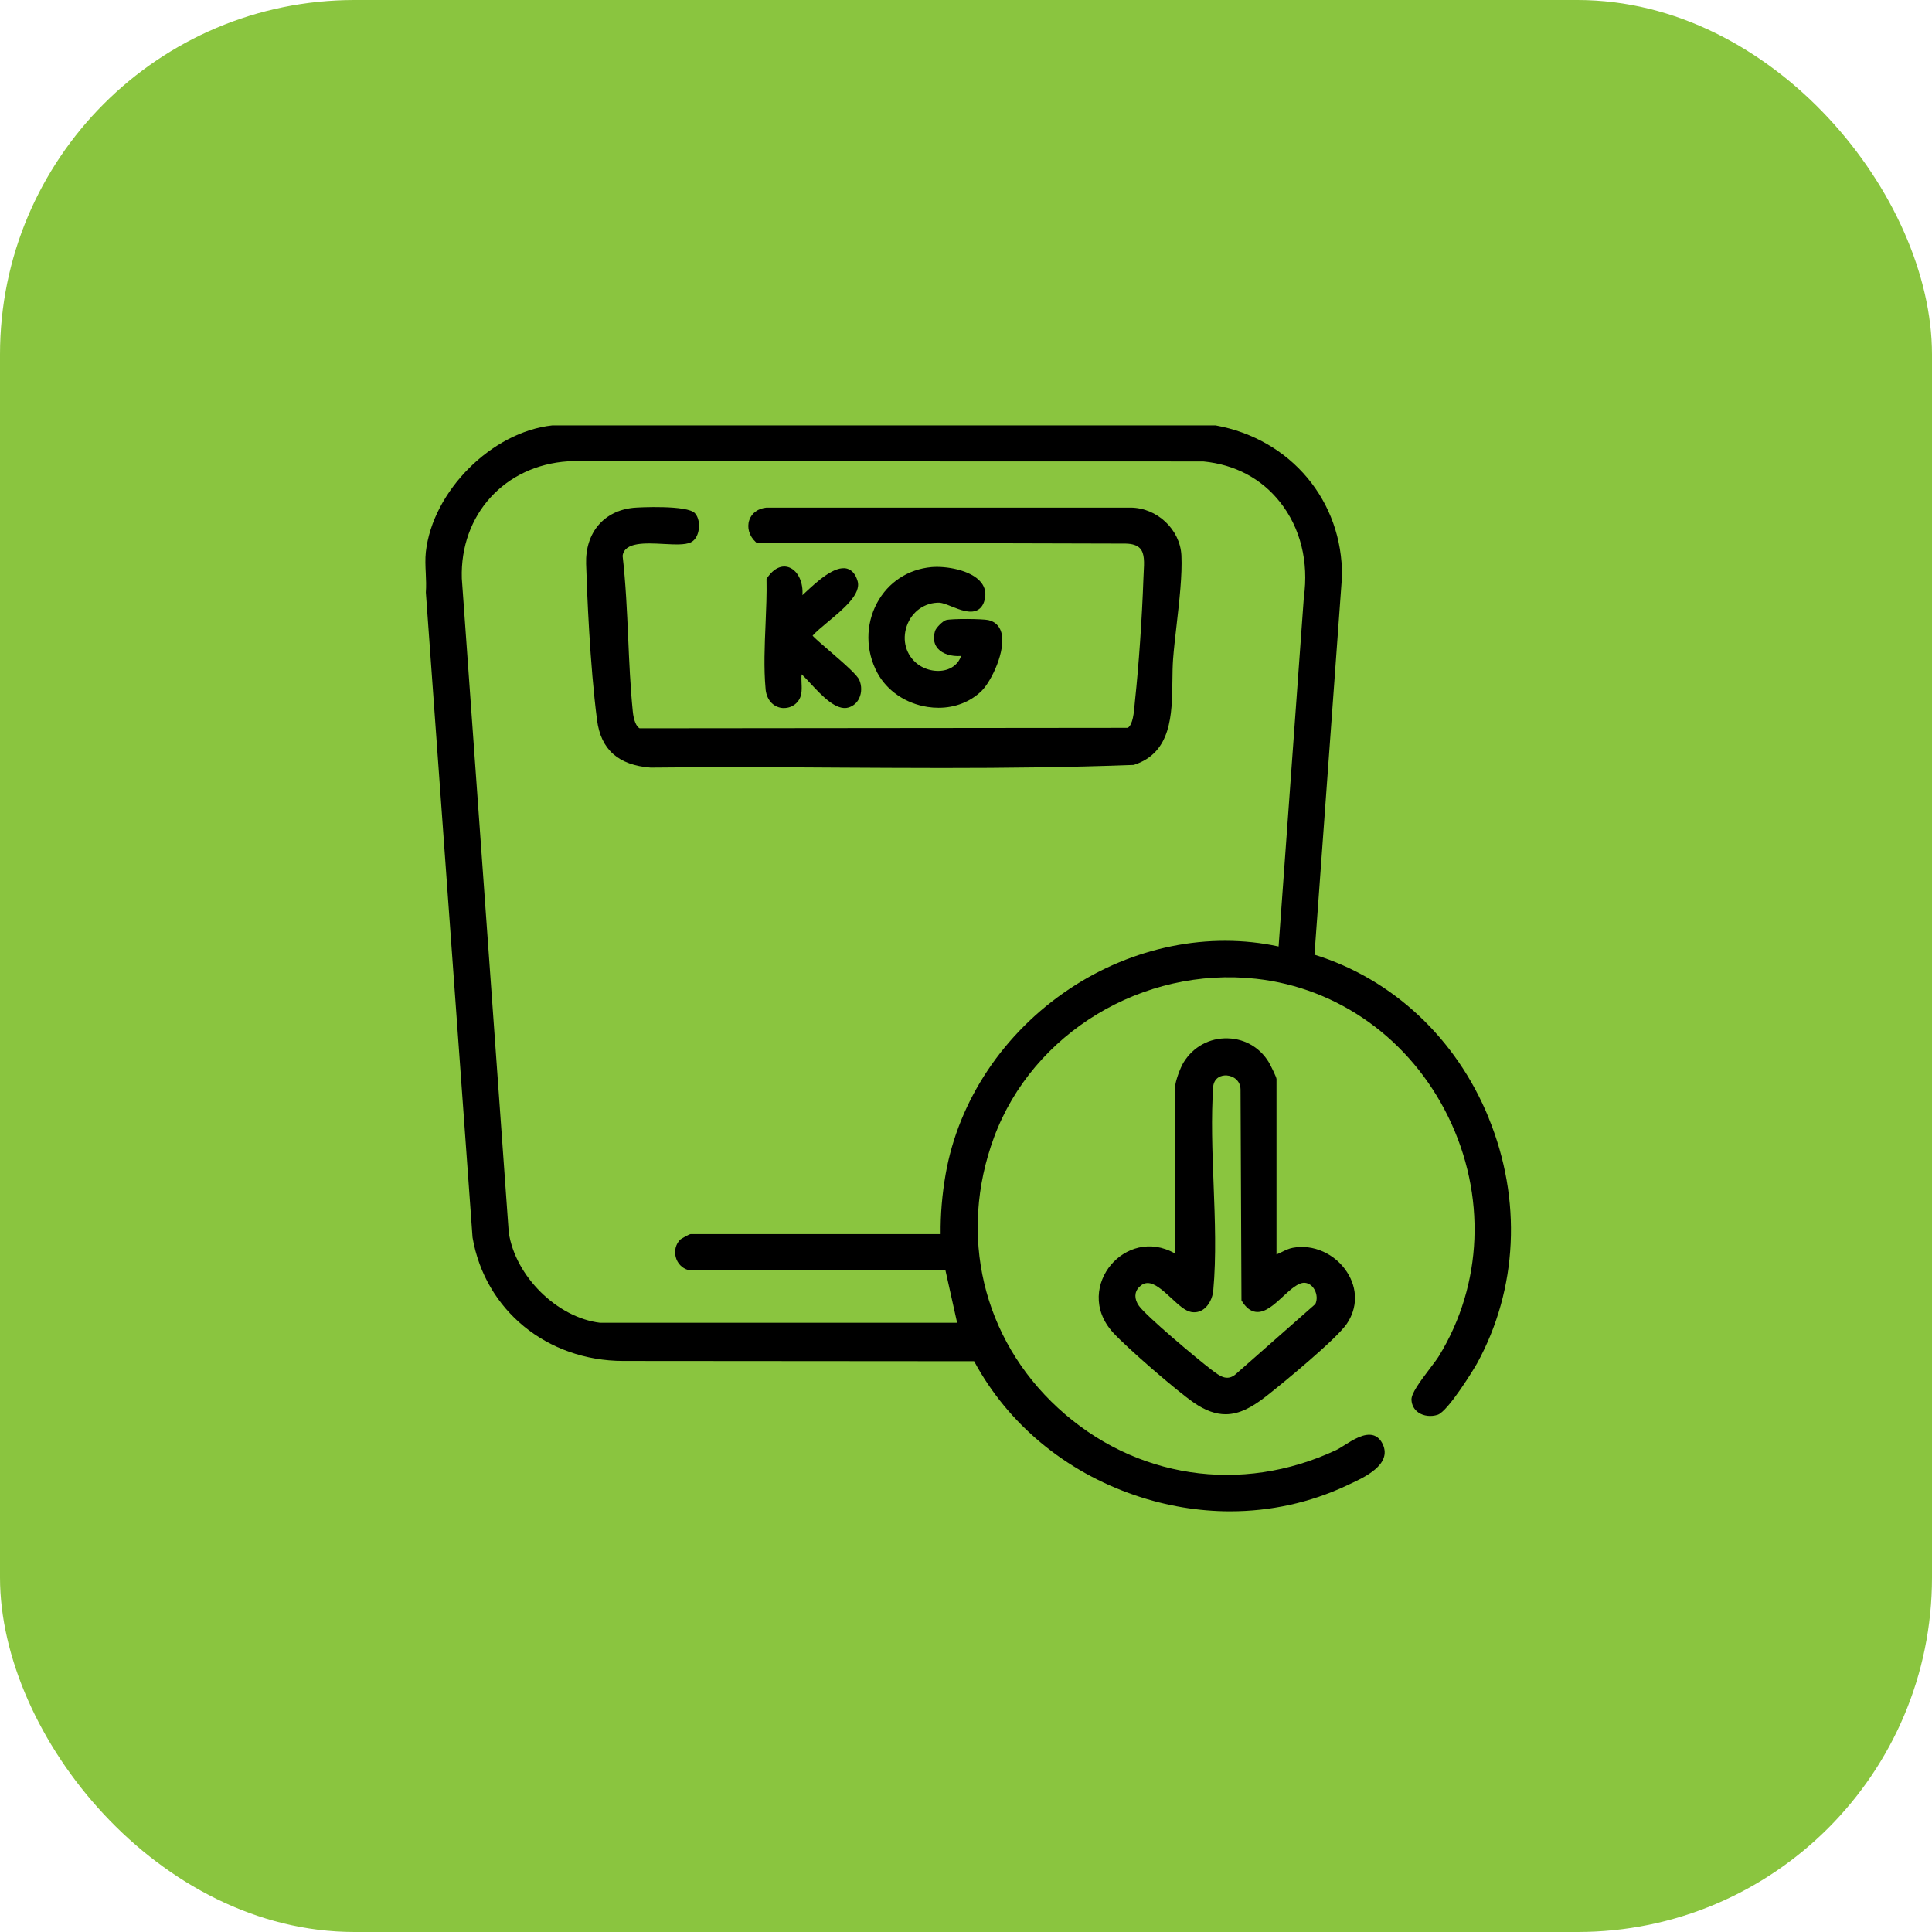
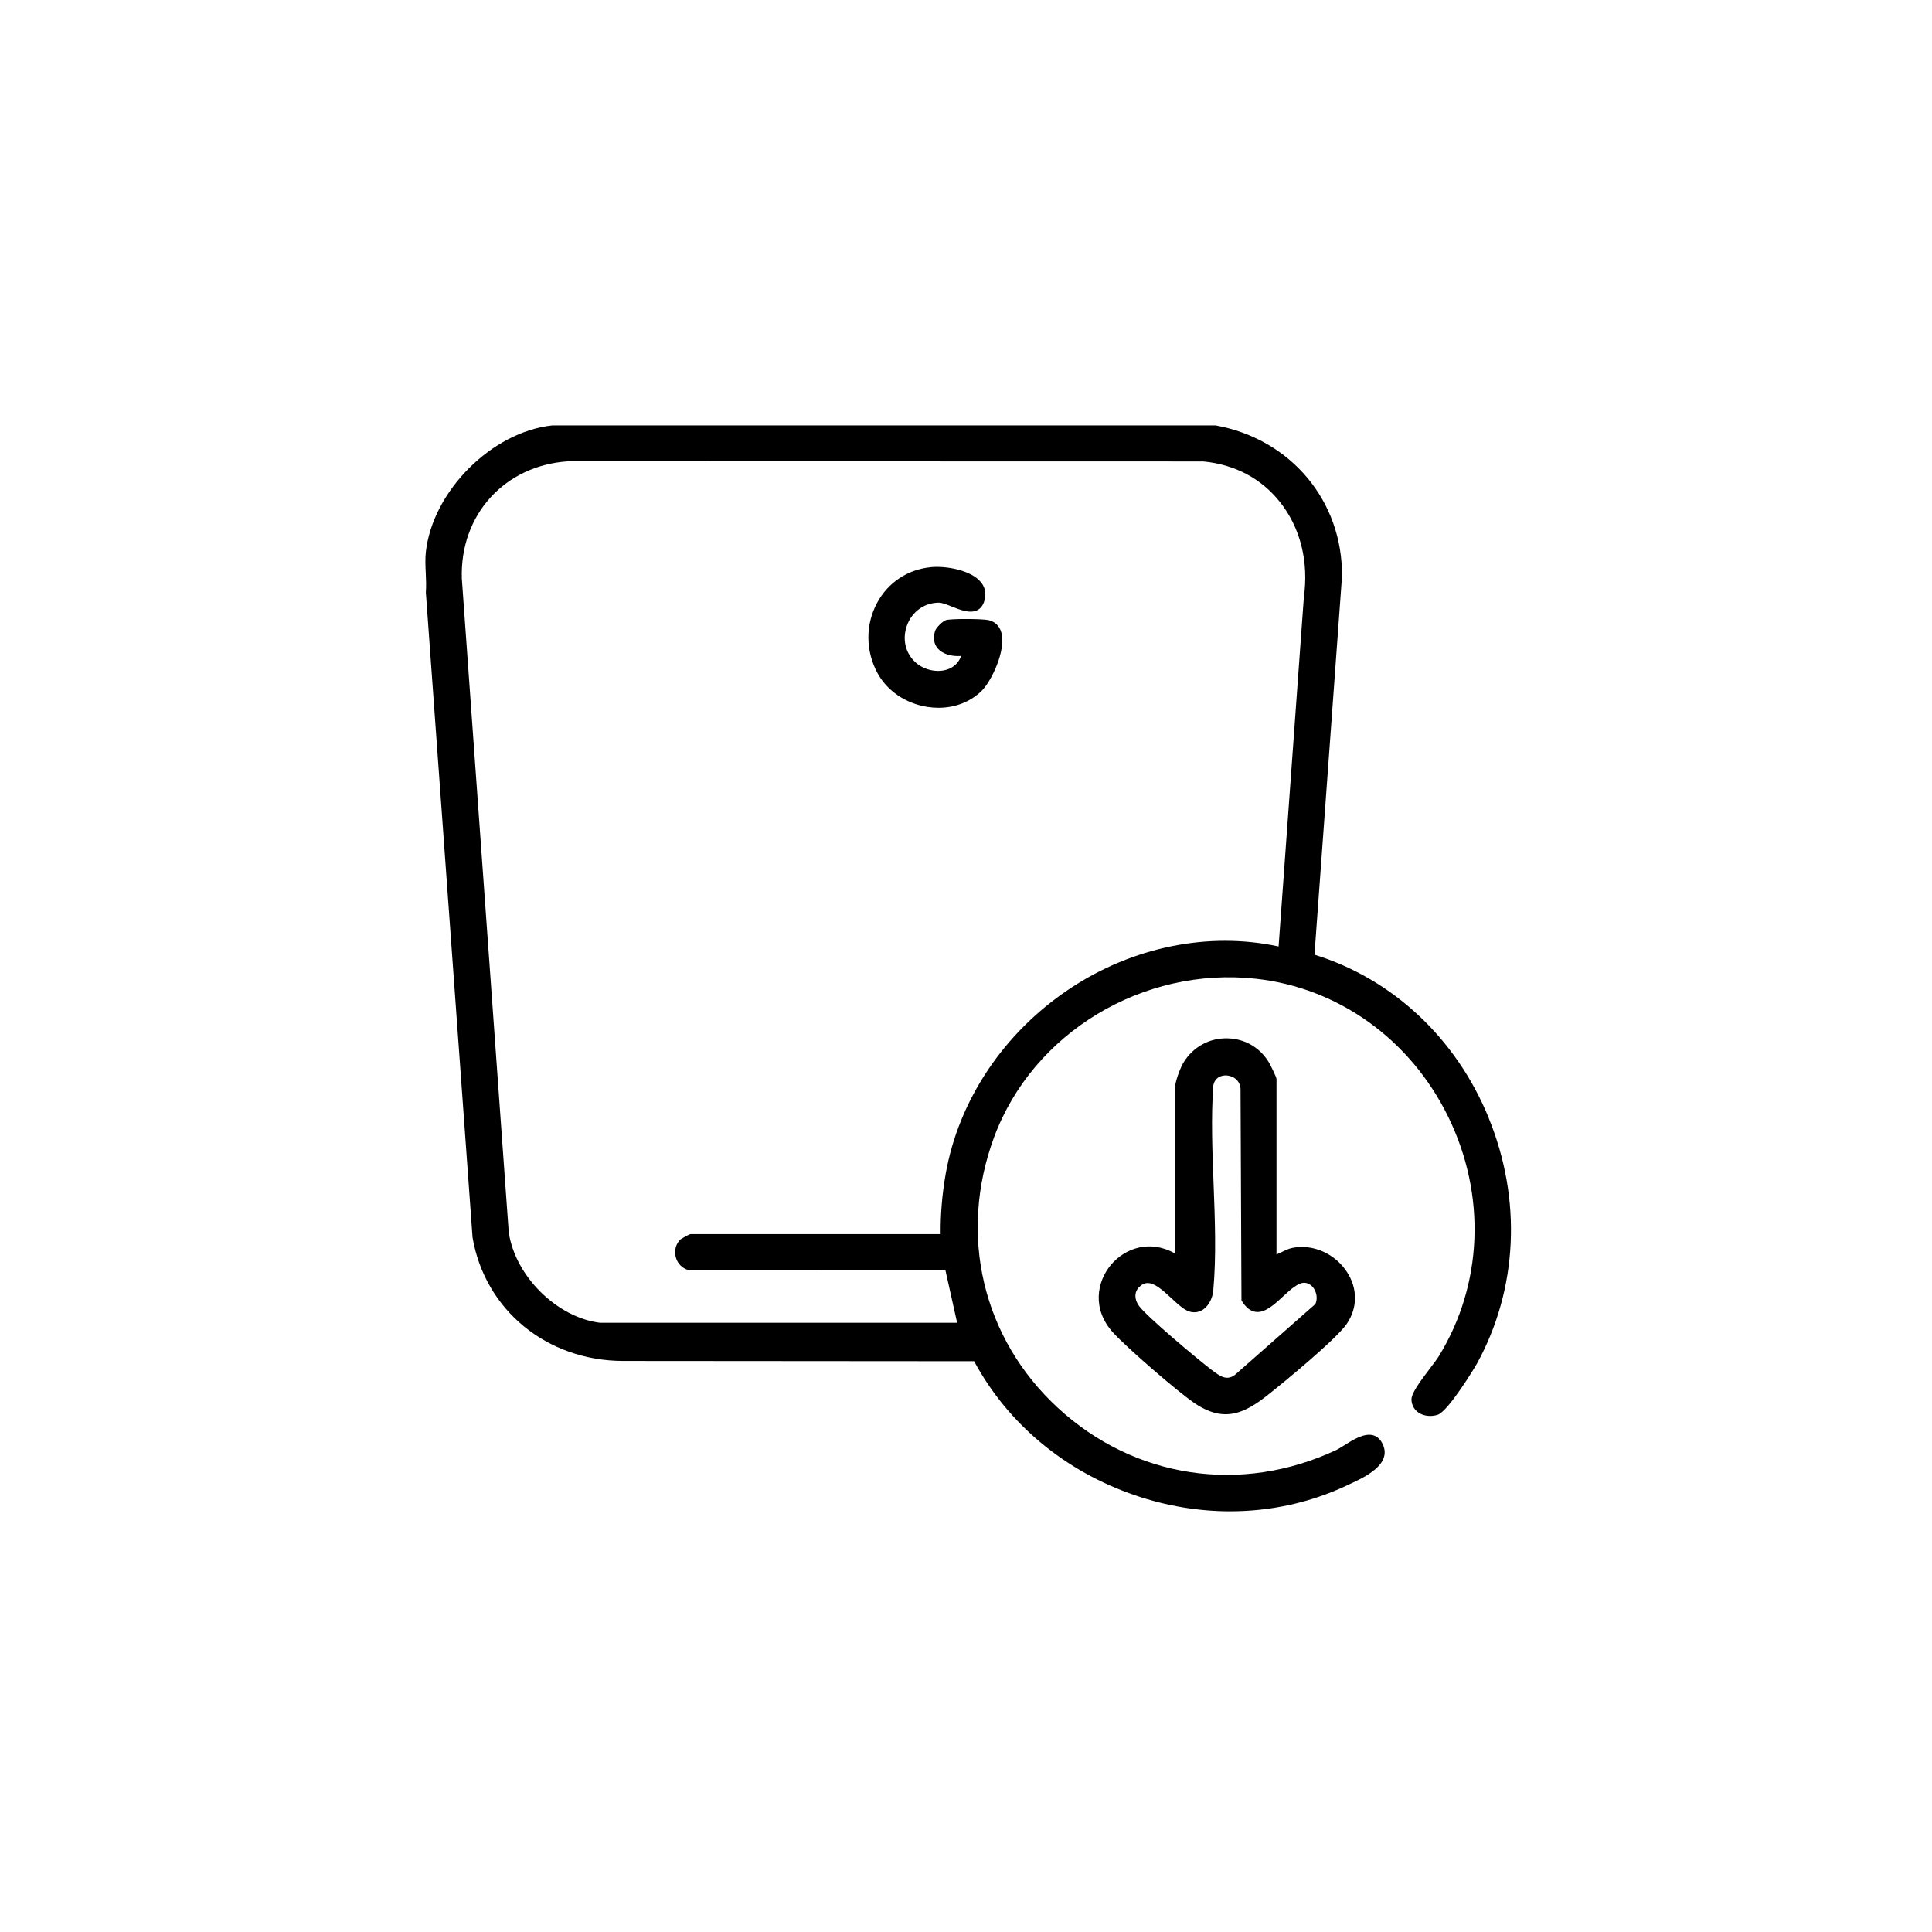
<svg xmlns="http://www.w3.org/2000/svg" width="109" height="109" viewBox="0 0 109 109" fill="none">
-   <rect width="109" height="109" rx="20" fill="#8AC53F" />
  <path d="M83.991 63.071C82.158 58.584 78.579 55.231 74.16 53.862L75.713 32.526C75.76 28.273 72.828 24.769 68.582 24H68.573H31.159C27.748 24.367 24.413 27.7 24.026 31.135C23.984 31.517 24.001 31.936 24.021 32.34C24.038 32.697 24.053 33.067 24.026 33.422L26.66 69.814C27.359 73.908 30.854 76.775 35.159 76.783L54.957 76.798C56.862 80.332 60.088 83.018 64.054 84.367C65.817 84.967 67.623 85.265 69.403 85.265C71.673 85.265 73.905 84.781 75.961 83.819L76.119 83.744C76.965 83.355 78.537 82.631 78.019 81.495C77.895 81.222 77.716 81.049 77.486 80.979C76.975 80.828 76.343 81.225 75.837 81.544C75.665 81.651 75.504 81.755 75.38 81.812C70.021 84.32 64.009 83.409 59.691 79.436C55.431 75.518 54.049 69.665 56.083 64.162C58.261 58.274 64.478 54.514 70.869 55.221C75.522 55.735 79.574 58.646 81.707 63.009C83.862 67.418 83.664 72.468 81.176 76.515C81.077 76.676 80.888 76.927 80.685 77.192C80.075 77.996 79.611 78.635 79.633 78.985C79.651 79.285 79.79 79.531 80.028 79.694C80.318 79.893 80.732 79.942 81.107 79.821C81.702 79.63 83.192 77.177 83.334 76.919C85.63 72.725 85.871 67.679 83.989 63.076L83.991 63.071ZM53.077 69.625H38.971C38.881 69.625 38.403 69.911 38.38 69.933C38.127 70.188 38.031 70.555 38.123 70.915C38.214 71.272 38.472 71.545 38.817 71.649L38.834 71.654L53.338 71.659L54 74.63H33.857C31.429 74.338 29.068 72.001 28.703 69.531L26.055 32.636C25.943 29.04 28.47 26.259 32.056 26.026L67.891 26.034C69.676 26.207 71.174 27.003 72.226 28.338C73.369 29.786 73.843 31.691 73.56 33.709L72.136 53.398C68.196 52.548 63.905 53.416 60.341 55.789C56.626 58.264 54.079 62.079 53.35 66.25C53.152 67.388 53.057 68.522 53.07 69.625H53.077Z" fill="black" />
  <path d="M71.668 60.08C71.192 59.172 70.299 58.611 69.277 58.582C68.246 58.547 67.303 59.063 66.767 59.953C66.589 60.248 66.296 61.022 66.296 61.349V70.722C64.863 69.908 63.462 70.434 62.685 71.352C61.874 72.311 61.596 73.871 62.809 75.195C63.598 76.056 66.361 78.452 67.36 79.141C68.017 79.593 68.598 79.789 69.146 79.789C69.93 79.789 70.649 79.389 71.432 78.777C72.439 77.988 75.386 75.558 75.978 74.695C76.598 73.792 76.603 72.696 75.991 71.761C75.316 70.727 74.088 70.181 72.938 70.399C72.71 70.441 72.511 70.54 72.32 70.635C72.216 70.684 72.117 70.734 72.018 70.774V60.876C72.018 60.767 71.673 60.09 71.668 60.082V60.08ZM74.208 73.574L69.674 77.567C69.198 77.926 68.811 77.631 68.365 77.291L68.34 77.274C67.521 76.649 64.664 74.251 64.255 73.67C63.985 73.286 63.992 72.892 64.275 72.609C64.429 72.455 64.585 72.388 64.751 72.388C65.133 72.388 65.56 72.75 66.098 73.251C66.487 73.613 66.854 73.956 67.199 74.02C67.462 74.07 67.71 74.01 67.921 73.851C68.208 73.633 68.412 73.231 68.451 72.802C68.625 70.898 68.546 68.824 68.469 66.82C68.397 64.958 68.322 63.033 68.451 61.258C68.526 60.791 68.91 60.653 69.213 60.675C69.582 60.702 69.982 60.96 69.989 61.466L70.041 73.328V73.363L70.058 73.393C70.289 73.769 70.545 73.973 70.84 74.013C71.365 74.087 71.886 73.608 72.385 73.145C72.806 72.755 73.24 72.356 73.605 72.373C73.828 72.386 74.031 72.527 74.16 72.755C74.307 73.018 74.324 73.335 74.208 73.574Z" fill="black" />
-   <path d="M63.985 43.148C66.095 42.464 66.123 40.314 66.145 38.419C66.15 37.98 66.155 37.566 66.184 37.176C66.227 36.609 66.301 35.961 66.38 35.277C66.539 33.881 66.705 32.437 66.653 31.338C66.584 29.868 65.269 28.638 63.776 28.638C63.766 28.638 63.754 28.638 63.744 28.638H43.244C42.773 28.682 42.408 28.943 42.274 29.342C42.13 29.764 42.269 30.24 42.639 30.582L42.674 30.614L63.504 30.669C63.893 30.676 64.158 30.766 64.32 30.939C64.585 31.224 64.555 31.745 64.525 32.296C64.52 32.405 64.513 32.519 64.51 32.631C64.431 34.897 64.248 37.541 64.034 39.533C64.027 39.597 64.022 39.669 64.014 39.746C63.977 40.18 63.915 40.897 63.623 41.063L36.084 41.09C35.893 40.986 35.749 40.629 35.7 40.128C35.563 38.764 35.501 37.365 35.442 36.011C35.375 34.483 35.303 32.901 35.127 31.361C35.229 30.575 36.404 30.634 37.443 30.689C38.081 30.721 38.629 30.751 38.959 30.604C39.179 30.508 39.343 30.27 39.407 29.952C39.487 29.57 39.407 29.169 39.206 28.953C38.778 28.486 36.042 28.618 35.744 28.648C34.063 28.814 33.014 30.059 33.068 31.815C33.118 33.427 33.279 37.509 33.684 40.621C33.899 42.288 34.884 43.166 36.704 43.307C40.206 43.265 43.77 43.285 47.22 43.307C49.176 43.317 51.158 43.33 53.149 43.33C56.743 43.33 60.371 43.292 63.95 43.156L63.982 43.151L63.985 43.148Z" fill="black" />
  <path d="M53.015 34.007C53.174 34.011 53.419 34.108 53.677 34.212C54.163 34.406 54.717 34.624 55.121 34.433C55.309 34.344 55.446 34.178 55.525 33.935C55.657 33.53 55.599 33.171 55.354 32.861C54.786 32.147 53.345 31.923 52.549 31.995C51.225 32.117 50.106 32.853 49.481 34.017C48.824 35.239 48.831 36.715 49.498 37.96C50.044 38.977 51.103 39.696 52.336 39.884C52.544 39.916 52.75 39.931 52.953 39.931C53.883 39.931 54.741 39.599 55.376 38.984C55.927 38.448 56.777 36.685 56.492 35.678C56.388 35.309 56.135 35.068 55.763 34.984C55.433 34.909 53.68 34.894 53.37 34.984C53.189 35.036 52.807 35.418 52.752 35.601C52.603 36.1 52.757 36.415 52.913 36.591C53.181 36.896 53.68 37.05 54.225 37.007C54.072 37.449 53.747 37.657 53.489 37.754C52.961 37.952 52.276 37.841 51.788 37.479C51.12 36.983 50.875 36.132 51.16 35.313C51.448 34.49 52.187 33.979 53.015 34.002V34.007Z" fill="black" />
-   <path d="M43.189 38.85C43.258 39.619 43.76 39.922 44.166 39.946C44.188 39.946 44.211 39.946 44.233 39.946C44.699 39.946 45.096 39.636 45.195 39.19C45.243 38.977 45.233 38.756 45.223 38.545C45.215 38.369 45.208 38.203 45.23 38.044C45.374 38.178 45.54 38.357 45.714 38.545C46.368 39.249 47.187 40.127 47.879 39.914C48.144 39.832 48.358 39.646 48.477 39.386C48.62 39.076 48.623 38.696 48.484 38.369C48.362 38.084 47.703 37.501 46.783 36.707C46.401 36.377 45.972 36.011 45.845 35.864C46.029 35.651 46.359 35.378 46.703 35.09C47.594 34.349 48.603 33.508 48.382 32.776C48.266 32.39 48.067 32.157 47.79 32.082C47.088 31.891 46.091 32.816 45.431 33.429C45.374 33.481 45.322 33.53 45.272 33.578C45.324 32.883 45.042 32.238 44.56 32.028C44.357 31.938 43.819 31.814 43.268 32.623L43.246 32.655V32.695C43.264 33.491 43.226 34.356 43.192 35.192C43.139 36.425 43.085 37.699 43.192 38.85H43.189Z" fill="black" />
</svg>